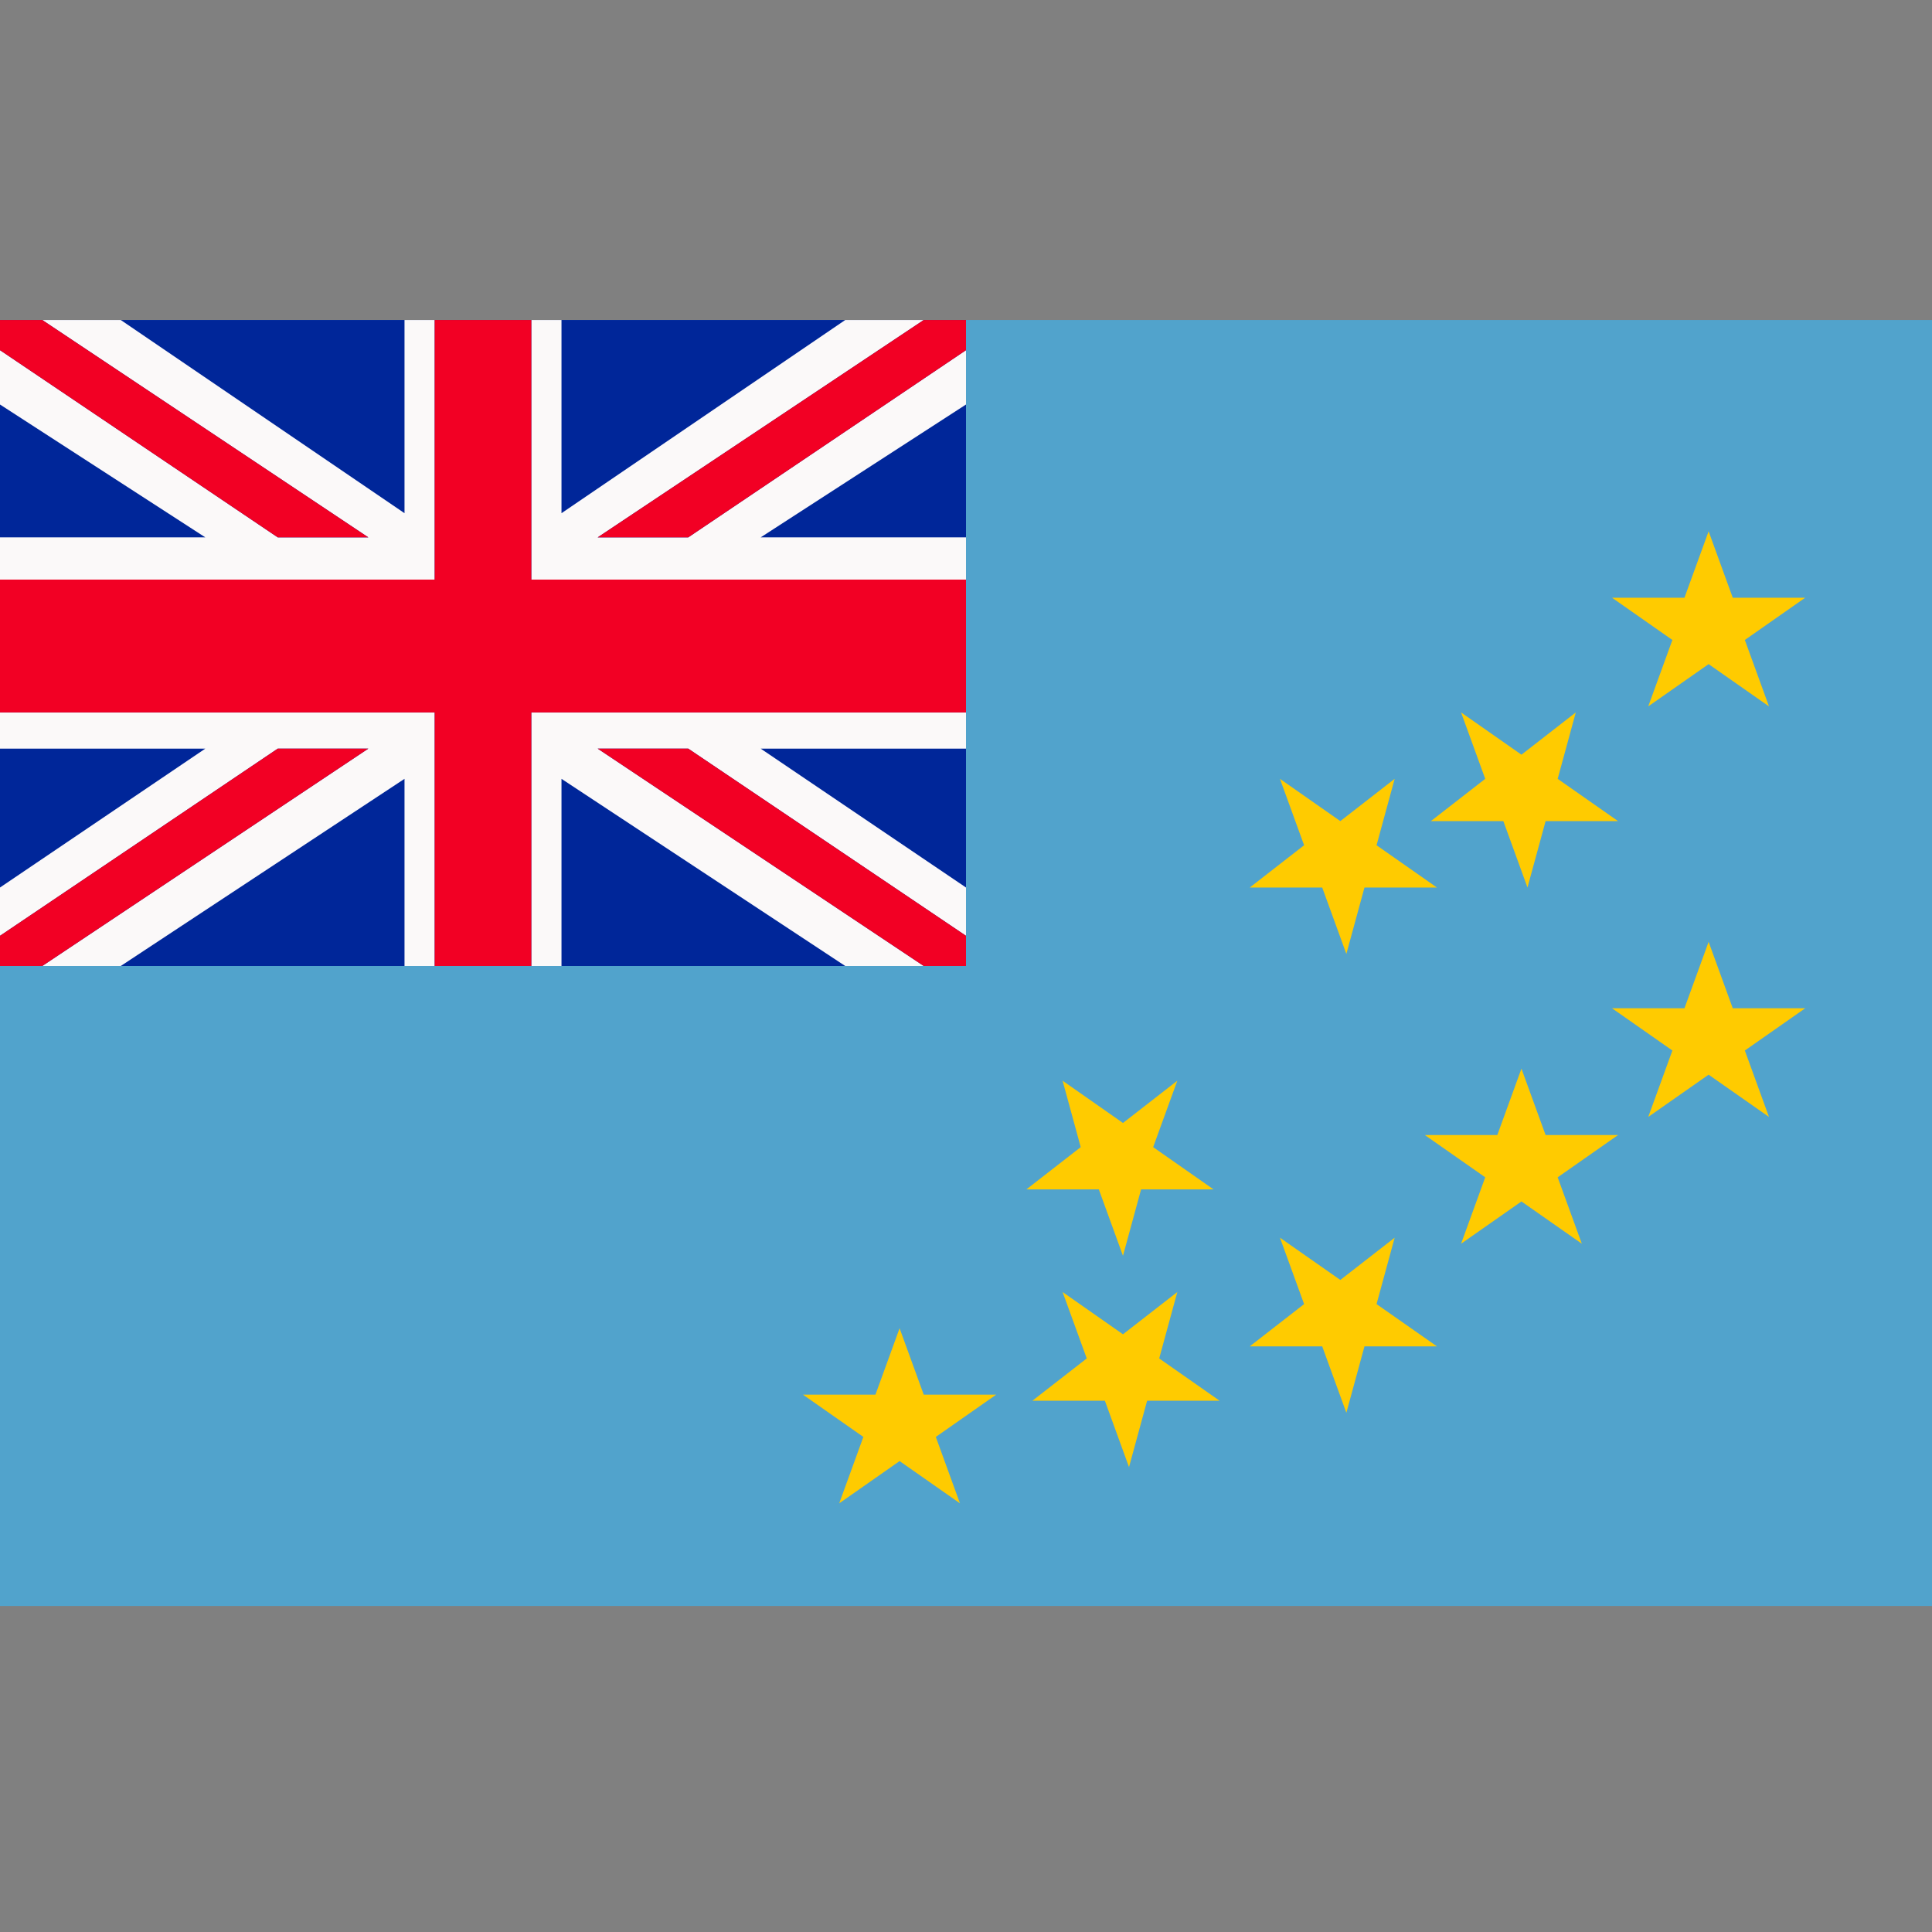
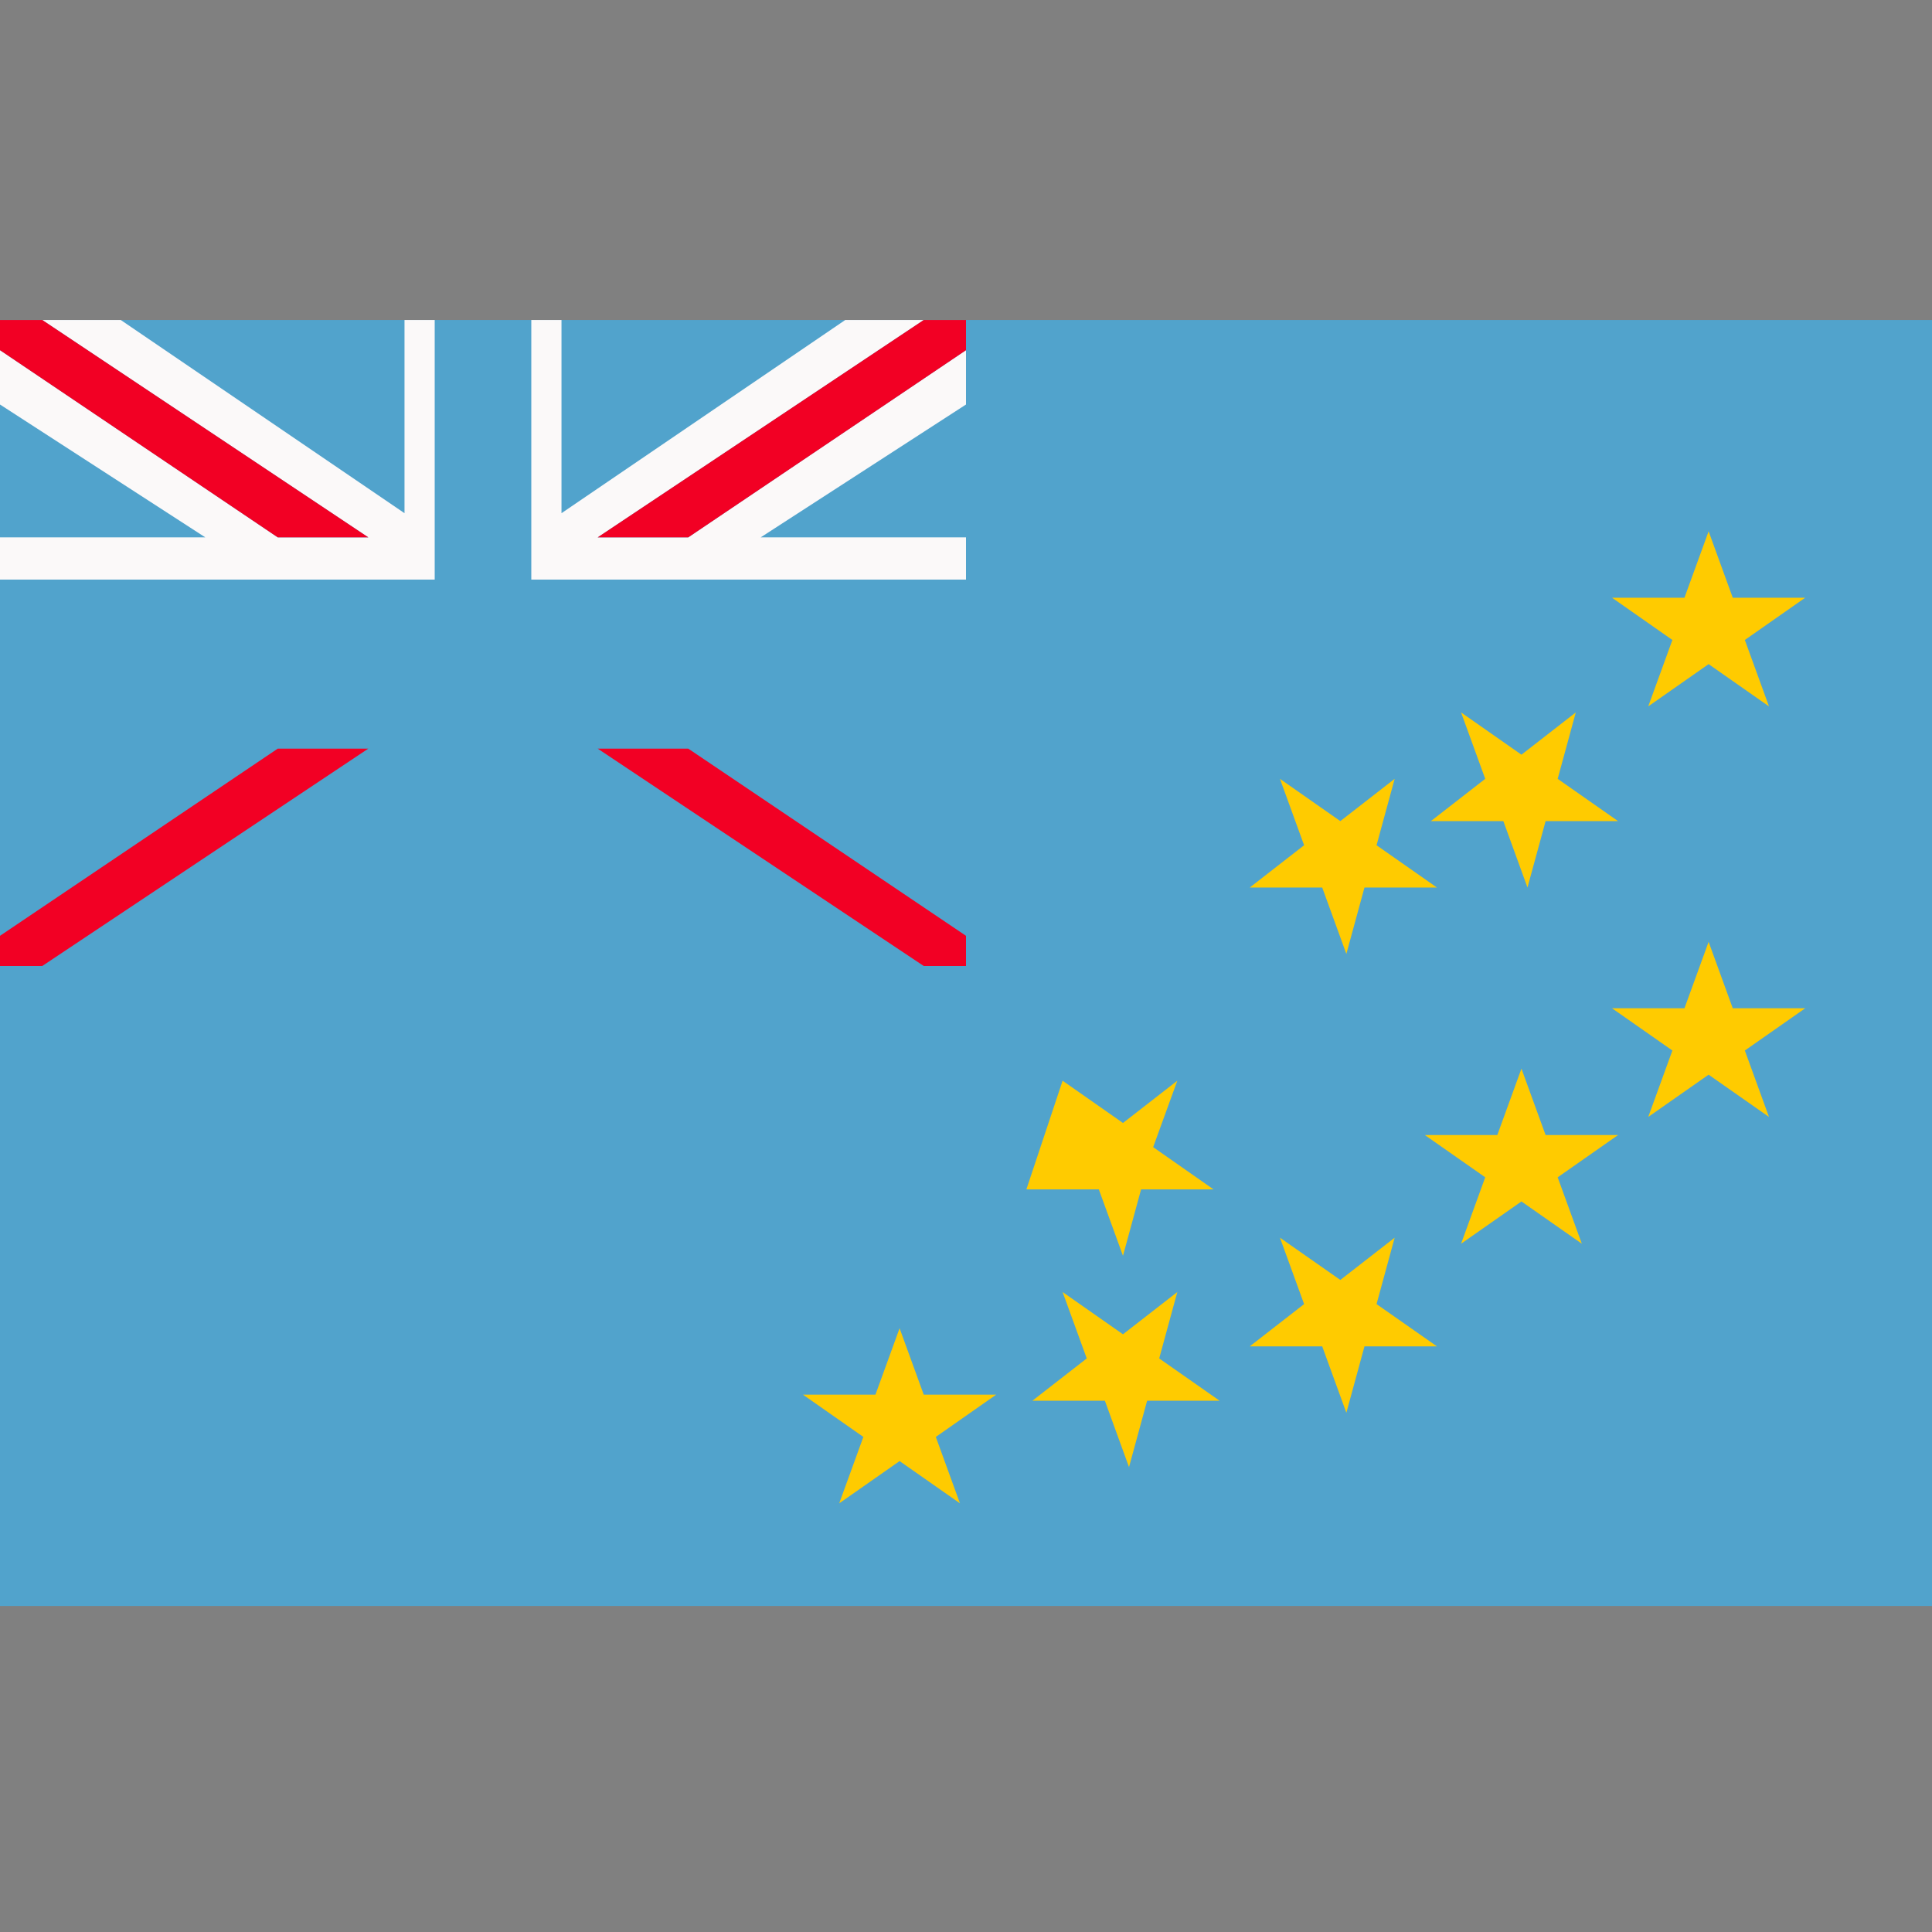
<svg xmlns="http://www.w3.org/2000/svg" version="1.1" id="Layer_1" x="0px" y="0px" viewBox="0 0 32 32" style="enable-background:new 0 0 32 32;" xml:space="preserve">
  <rect x="0" y="0" width="32" height="32" fill="#808080" stroke="none" />
  <style type="text/css">
	.st0{fill-rule:evenodd;clip-rule:evenodd;fill:#51A3CC;}
	.st1{fill-rule:evenodd;clip-rule:evenodd;fill:#002699;}
	.st2{fill:#FBF9F9;}
	.st3{fill:#F20024;}
	.st4{fill-rule:evenodd;clip-rule:evenodd;fill:#FFCB00;}
</style>
  <g>
    <rect y="5.3" class="st0" width="32" height="21.3" />
-     <rect y="5.3" class="st1" width="16" height="10.7" />
    <g>
      <g>
        <polygon class="st2" points="16,5.8 11.4,8.9 9.9,8.9 15.3,5.3 14,5.3 9.3,8.5 9.3,5.3 6.7,5.3 6.7,8.5 2,5.3 0.7,5.3 6.1,8.9      4.6,8.9 0,5.8 0,6.7 3.4,8.9 0,8.9 0,9.6 7.2,9.6 7.2,5.3 8.8,5.3 8.8,9.6 16,9.6 16,8.9 12.6,8.9 16,6.7    " />
-         <polygon class="st2" points="10.4,11.8 8.8,11.8 8.8,16 9.3,16 9.3,12.9 14,16 15.3,16 9.9,12.4 11.4,12.4 16,15.5 16,14.7      12.6,12.4 16,12.4 16,11.8    " />
-         <polygon class="st2" points="5.6,11.8 0,11.8 0,12.4 3.4,12.4 0,14.7 0,15.5 4.6,12.4 6.1,12.4 0.7,16 2,16 6.7,12.9 6.7,16      7.2,16 7.2,11.8    " />
      </g>
      <g>
        <polygon class="st3" points="6.1,8.9 0.7,5.3 0,5.3 0,5.8 4.6,8.9    " />
        <polygon class="st3" points="0,15.5 0,16 0.7,16 6.1,12.4 4.6,12.4    " />
        <polygon class="st3" points="9.9,12.4 15.3,16 16,16 16,15.5 11.4,12.4    " />
        <polygon class="st3" points="15.3,5.3 9.9,8.9 11.4,8.9 16,5.8 16,5.3    " />
-         <polygon class="st3" points="10.4,9.6 8.8,9.6 8.8,5.3 7.2,5.3 7.2,9.6 0,9.6 0,11.8 7.2,11.8 7.2,16 8.8,16 8.8,11.8 16,11.8      16,9.6    " />
      </g>
    </g>
    <g>
-       <path class="st4" d="M24.2,11.8l1,0.7l0.9-0.7l-0.3,1.1l1,0.7l-1.2,0l-0.3,1.1l-0.4-1.1l-1.2,0l0.9-0.7L24.2,11.8z M28.3,8.8    l0.4,1.1h1.2l-1,0.7l0.4,1.1l-1-0.7l-1,0.7l0.4-1.1l-1-0.7h1.2L28.3,8.8z M14.9,22l0.4,1.1h1.2l-1,0.7l0.4,1.1l-1-0.7l-1,0.7    l0.4-1.1l-1-0.7h1.2L14.9,22z M17.6,21.4l1,0.7l0.9-0.7l-0.3,1.1l1,0.7l-1.2,0l-0.3,1.1l-0.4-1.1l-1.2,0l0.9-0.7L17.6,21.4z     M21.2,20.5l1,0.7l0.9-0.7l-0.3,1.1l1,0.7l-1.2,0l-0.3,1.1l-0.4-1.1l-1.2,0l0.9-0.7L21.2,20.5z M17.6,17.9l1,0.7l0.9-0.7L19.1,19    l1,0.7l-1.2,0l-0.3,1.1l-0.4-1.1l-1.2,0l0.9-0.7L17.6,17.9z M28.3,15.6l0.4,1.1h1.2l-1,0.7l0.4,1.1l-1-0.7l-1,0.7l0.4-1.1l-1-0.7    h1.2L28.3,15.6z M25.2,17.7l0.4,1.1h1.2l-1,0.7l0.4,1.1l-1-0.7l-1,0.7l0.4-1.1l-1-0.7h1.2L25.2,17.7z M21.2,12.9l1,0.7l0.9-0.7    L22.8,14l1,0.7l-1.2,0l-0.3,1.1l-0.4-1.1l-1.2,0l0.9-0.7L21.2,12.9z" />
+       <path class="st4" d="M24.2,11.8l1,0.7l0.9-0.7l-0.3,1.1l1,0.7l-1.2,0l-0.3,1.1l-0.4-1.1l-1.2,0l0.9-0.7L24.2,11.8z M28.3,8.8    l0.4,1.1h1.2l-1,0.7l0.4,1.1l-1-0.7l-1,0.7l0.4-1.1l-1-0.7h1.2L28.3,8.8z M14.9,22l0.4,1.1h1.2l-1,0.7l0.4,1.1l-1-0.7l-1,0.7    l0.4-1.1l-1-0.7h1.2L14.9,22z M17.6,21.4l1,0.7l0.9-0.7l-0.3,1.1l1,0.7l-1.2,0l-0.3,1.1l-0.4-1.1l-1.2,0l0.9-0.7L17.6,21.4z     M21.2,20.5l1,0.7l0.9-0.7l-0.3,1.1l1,0.7l-1.2,0l-0.3,1.1l-0.4-1.1l-1.2,0l0.9-0.7L21.2,20.5z M17.6,17.9l1,0.7l0.9-0.7L19.1,19    l1,0.7l-1.2,0l-0.3,1.1l-0.4-1.1l-1.2,0L17.6,17.9z M28.3,15.6l0.4,1.1h1.2l-1,0.7l0.4,1.1l-1-0.7l-1,0.7l0.4-1.1l-1-0.7    h1.2L28.3,15.6z M25.2,17.7l0.4,1.1h1.2l-1,0.7l0.4,1.1l-1-0.7l-1,0.7l0.4-1.1l-1-0.7h1.2L25.2,17.7z M21.2,12.9l1,0.7l0.9-0.7    L22.8,14l1,0.7l-1.2,0l-0.3,1.1l-0.4-1.1l-1.2,0l0.9-0.7L21.2,12.9z" />
    </g>
  </g>
</svg>